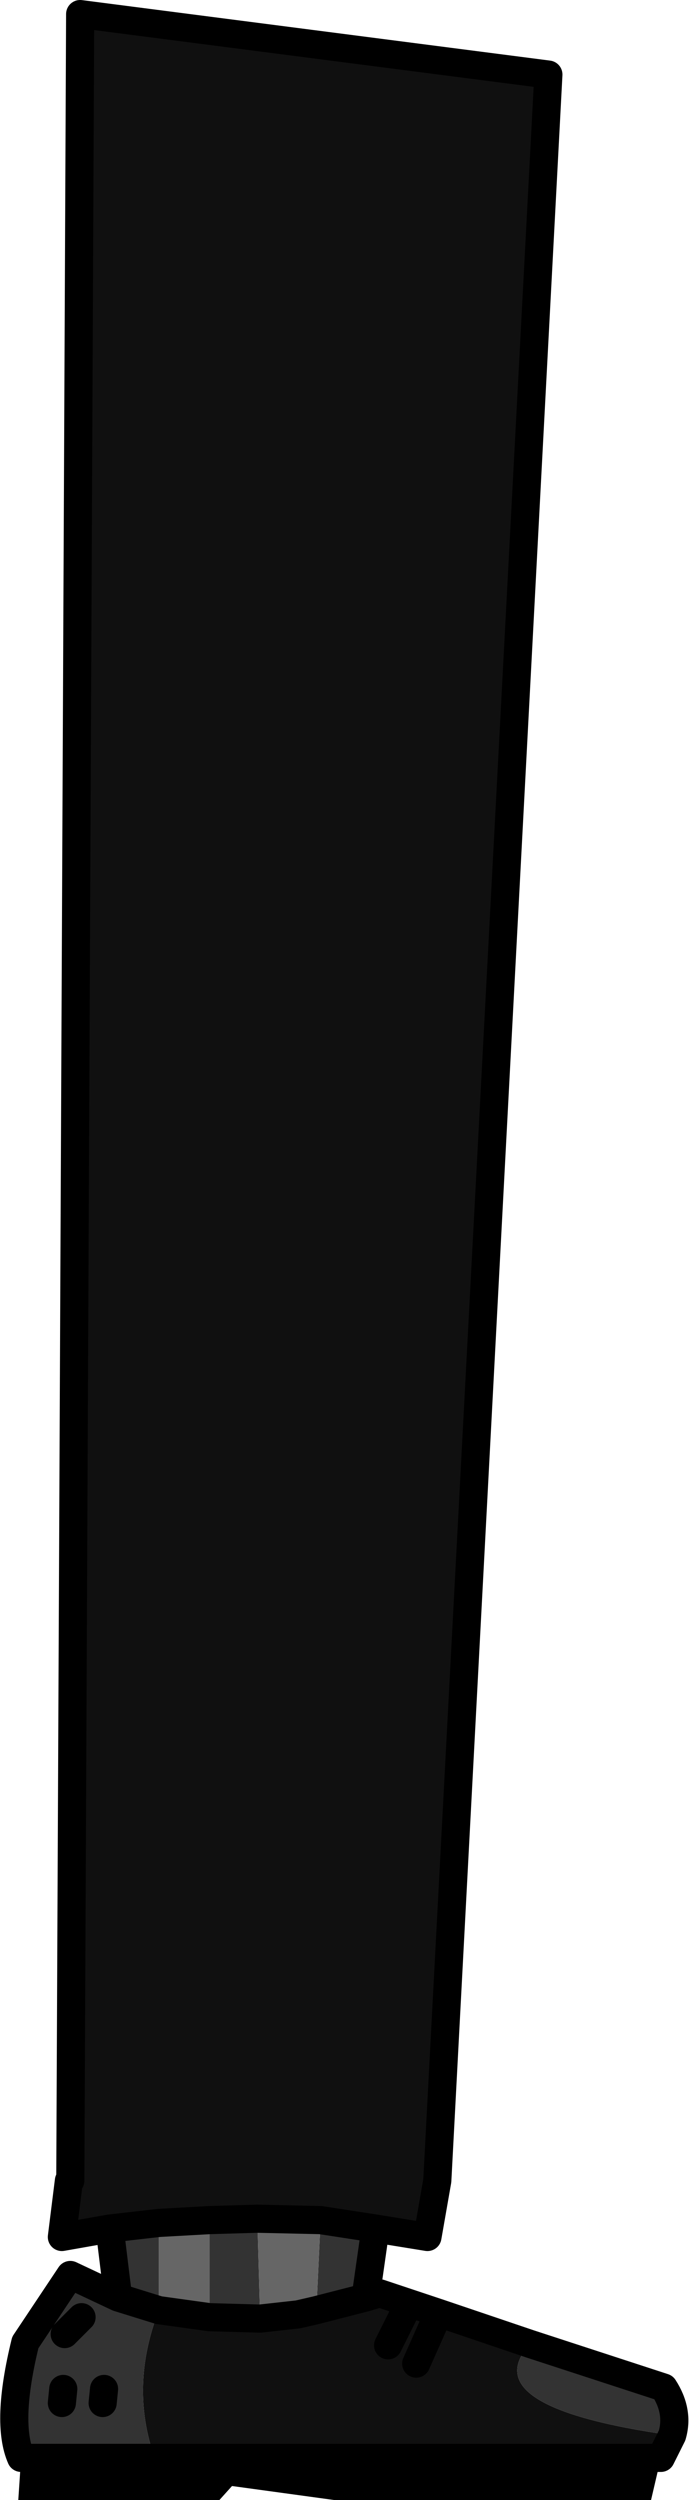
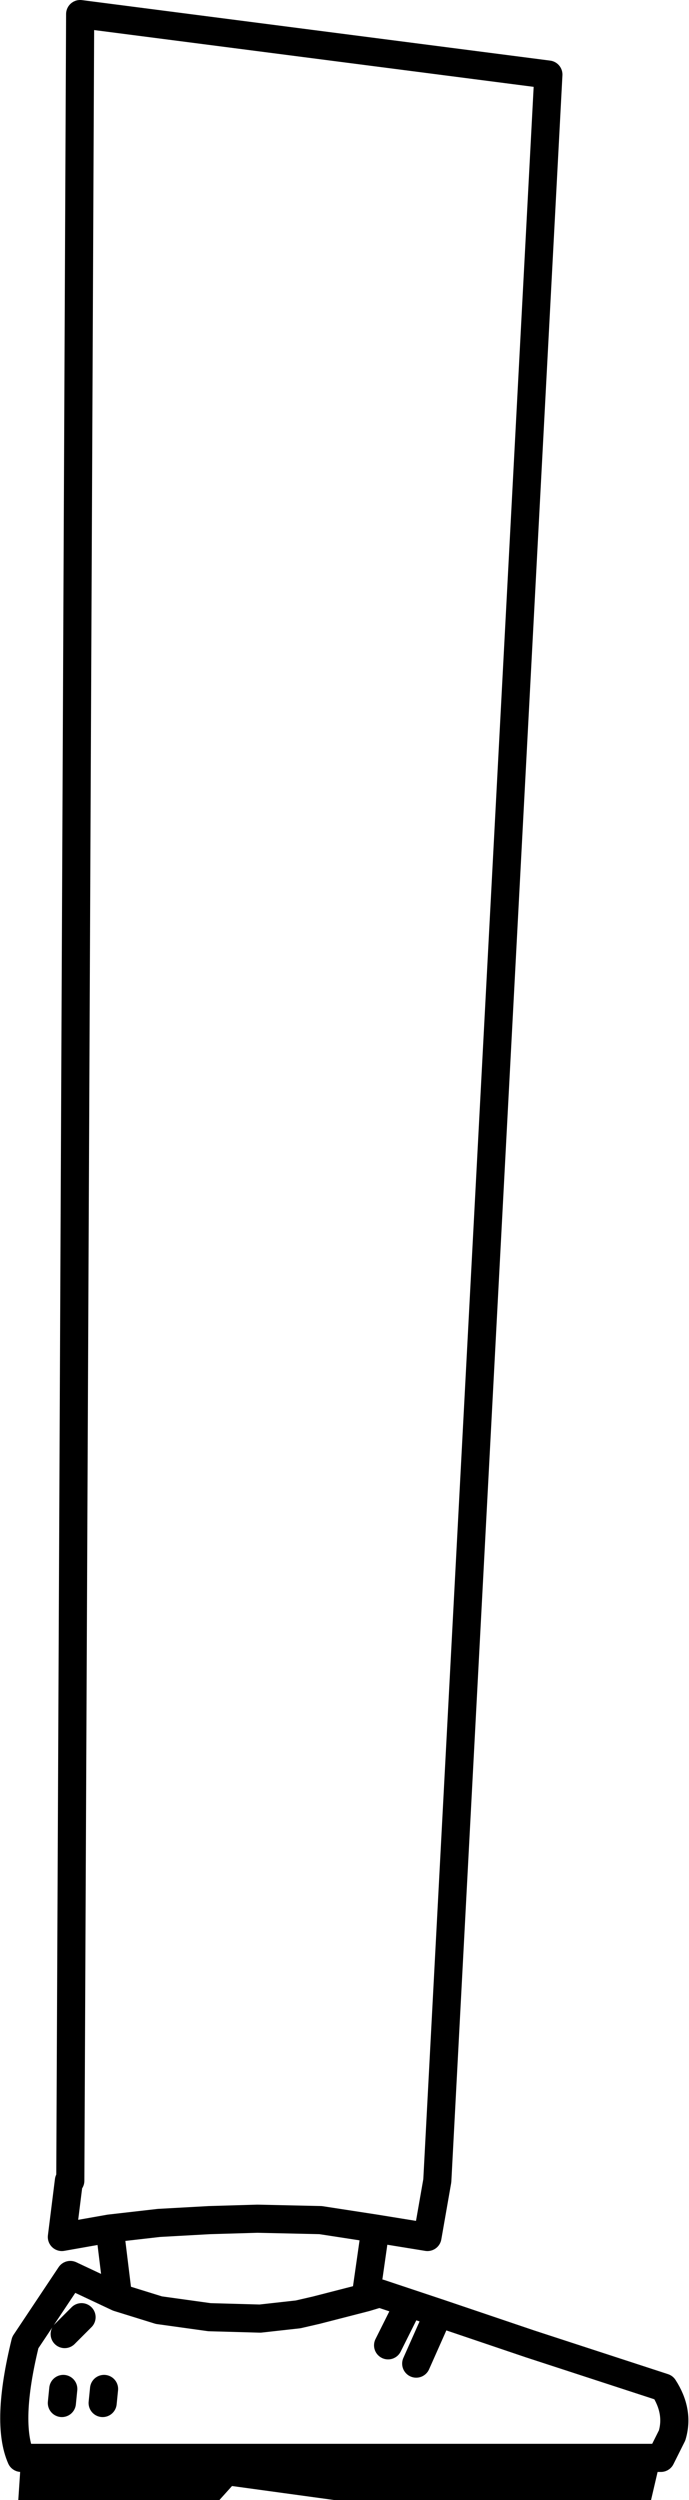
<svg xmlns="http://www.w3.org/2000/svg" height="88.85px" width="24.5px">
  <g transform="matrix(1.0, 0.0, 0.0, 1.0, 12.2, 44.65)">
-     <path d="M1.15 34.55 L0.8 37.0 -0.95 37.45 -0.8 34.25 1.15 34.55 M6.65 38.65 L11.4 40.2 Q11.95 41.05 11.7 41.9 4.6 40.9 6.65 38.65 M-11.45 42.7 Q-12.0 41.45 -11.3 38.6 L-9.7 36.2 -8.0 37.0 -8.3 34.55 -6.55 34.35 -6.55 37.45 Q-7.6 40.15 -6.7 42.7 L-11.45 42.7 M-4.75 34.25 L-3.05 34.2 -2.95 37.75 -4.75 37.7 -4.75 34.25 M-9.3 37.7 L-9.9 38.3 -9.3 37.7 M-8.55 40.75 L-8.5 40.25 -8.55 40.75 M-10.0 40.75 L-9.95 40.25 -10.0 40.75 M-8.0 37.0 L-6.55 37.45 -8.0 37.0" fill="#333333" fill-rule="evenodd" stroke="none" />
-     <path d="M0.8 37.0 L1.3 36.85 2.35 37.2 3.4 37.55 6.65 38.65 Q4.6 40.9 11.7 41.9 L11.3 42.7 -2.1 42.7 -3.1 42.7 -6.7 42.7 Q-7.6 40.15 -6.55 37.45 L-4.75 37.7 -2.95 37.75 -1.6 37.6 -0.95 37.45 0.8 37.0 M-8.3 34.55 L-10.0 34.85 -9.75 32.85 -9.7 32.85 -9.35 -44.15 7.3 -42.0 3.35 32.85 3.0 34.85 1.15 34.55 -0.8 34.25 -3.05 34.2 -4.75 34.25 -6.55 34.35 -8.3 34.55 M2.6 39.35 L3.4 37.55 2.6 39.35 M1.6 38.7 L2.35 37.2 1.6 38.7" fill="#101010" fill-rule="evenodd" stroke="none" />
    <path d="M11.3 42.7 L10.95 44.2 -0.3 44.2 -3.95 43.7 -4.4 44.2 -11.55 44.2 -11.45 42.7 -6.7 42.7 -3.1 42.7 -3.3 42.9 -2.1 42.7 11.3 42.7" fill="#000000" fill-rule="evenodd" stroke="none" />
-     <path d="M-0.8 34.25 L-0.95 37.45 -1.6 37.6 -2.95 37.75 -3.05 34.2 -0.8 34.25 M-6.55 34.35 L-4.75 34.25 -4.75 37.7 -6.55 37.45 -6.55 34.35" fill="#666666" fill-rule="evenodd" stroke="none" />
    <path d="M1.15 34.55 L0.8 37.0 1.3 36.85 2.35 37.2 3.4 37.55 6.65 38.65 11.4 40.2 Q11.95 41.05 11.7 41.9 L11.3 42.7 -2.1 42.7 -3.1 42.7 -6.7 42.7 -11.45 42.7 Q-12.0 41.45 -11.3 38.6 L-9.7 36.2 -8.0 37.0 -8.3 34.55 -10.0 34.85 -9.75 32.85 M-9.7 32.85 L-9.35 -44.15 7.3 -42.0 3.35 32.85 3.0 34.85 1.15 34.55 -0.8 34.25 -3.05 34.2 -4.75 34.25 -6.55 34.35 -8.3 34.55 M-0.95 37.45 L0.8 37.0 M2.35 37.2 L1.6 38.7 M3.4 37.55 L2.6 39.35 M-4.75 37.7 L-2.95 37.75 -1.6 37.6 -0.95 37.45 M-9.95 40.25 L-10.0 40.75 M-8.5 40.25 L-8.55 40.75 M-9.9 38.3 L-9.3 37.7 M-6.55 37.45 L-8.0 37.0 M-6.55 37.45 L-4.75 37.7" fill="none" stroke="#000000" stroke-linecap="round" stroke-linejoin="round" stroke-width="1.0" />
  </g>
</svg>